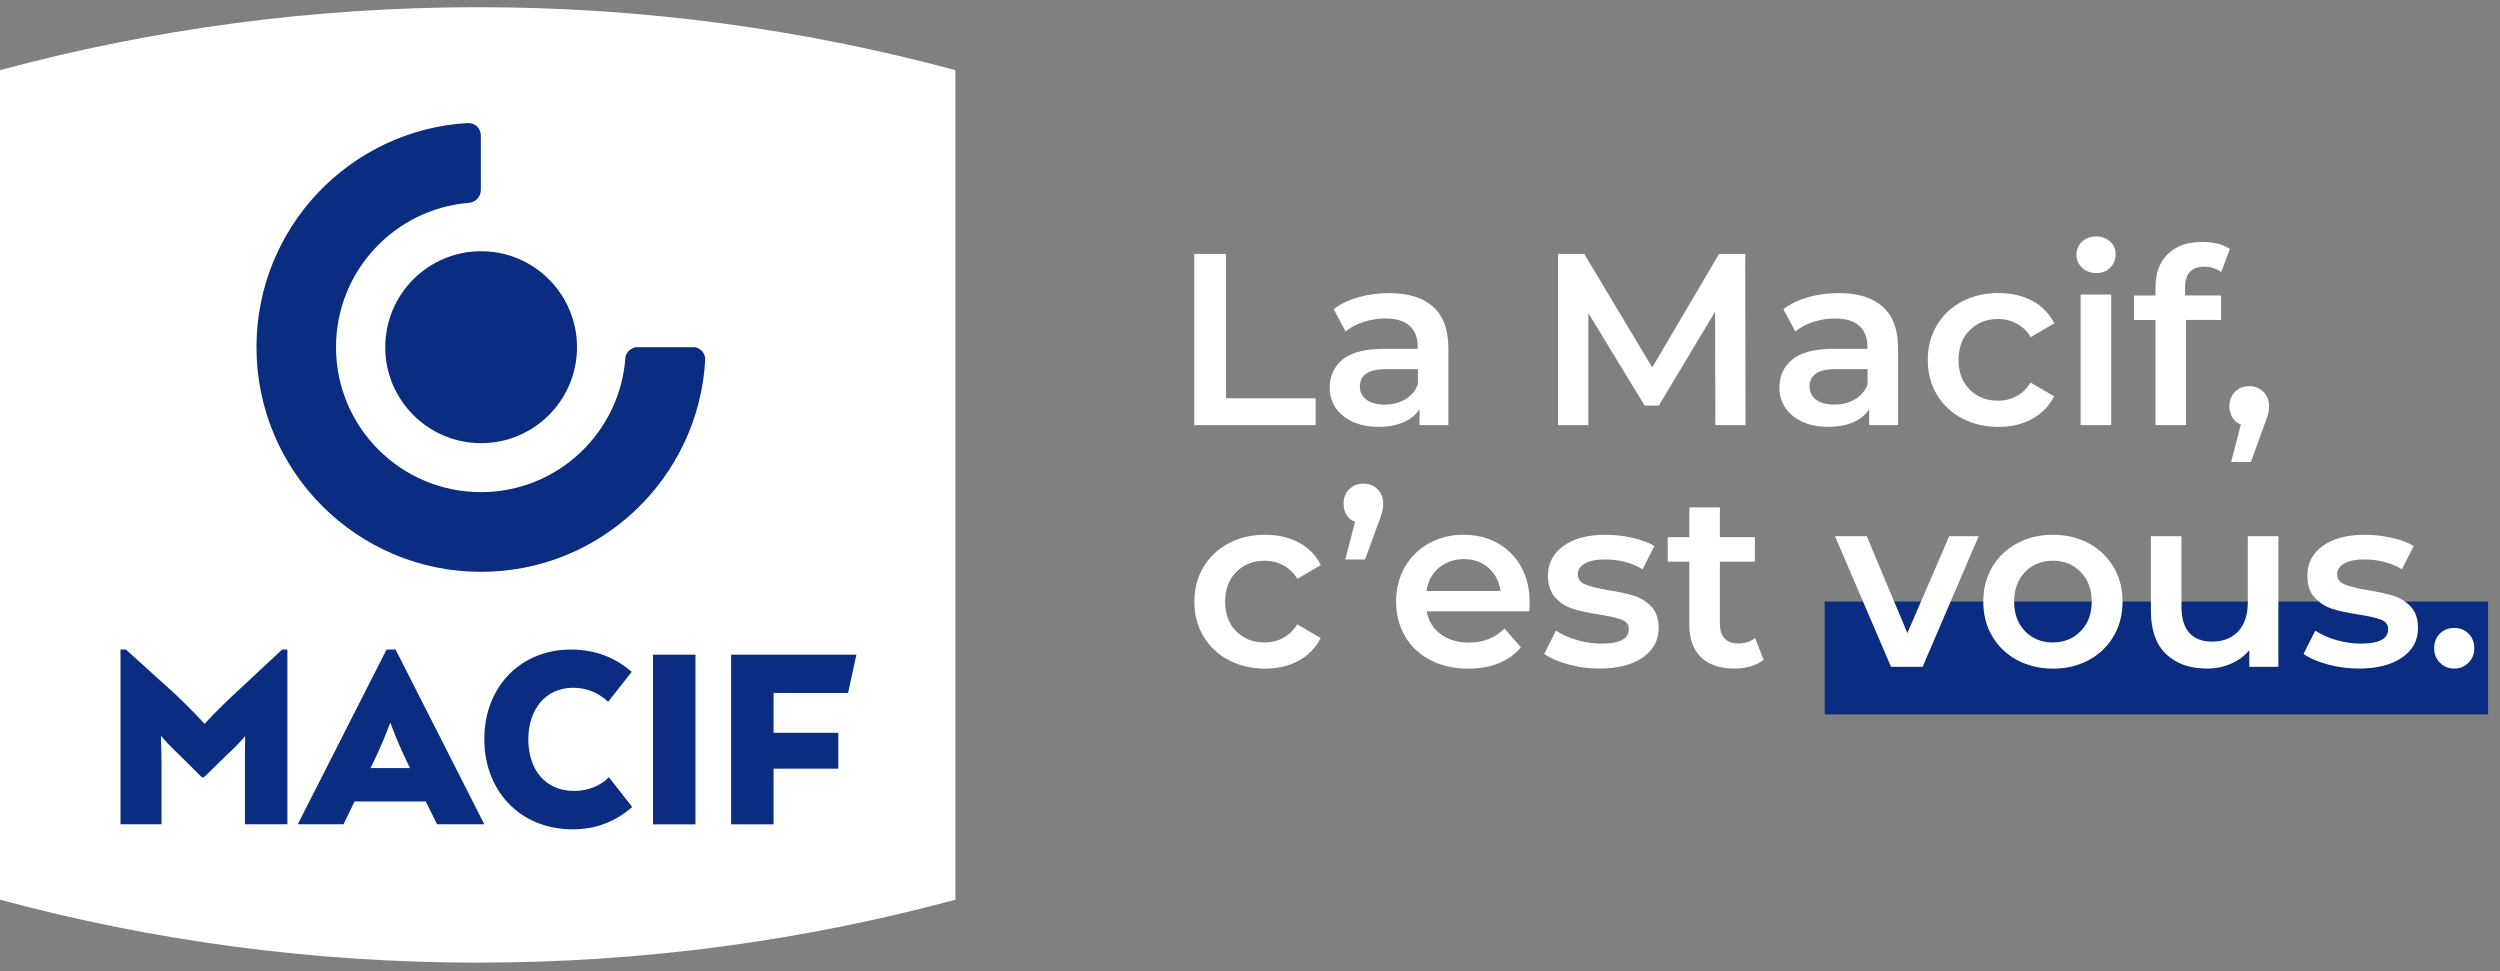
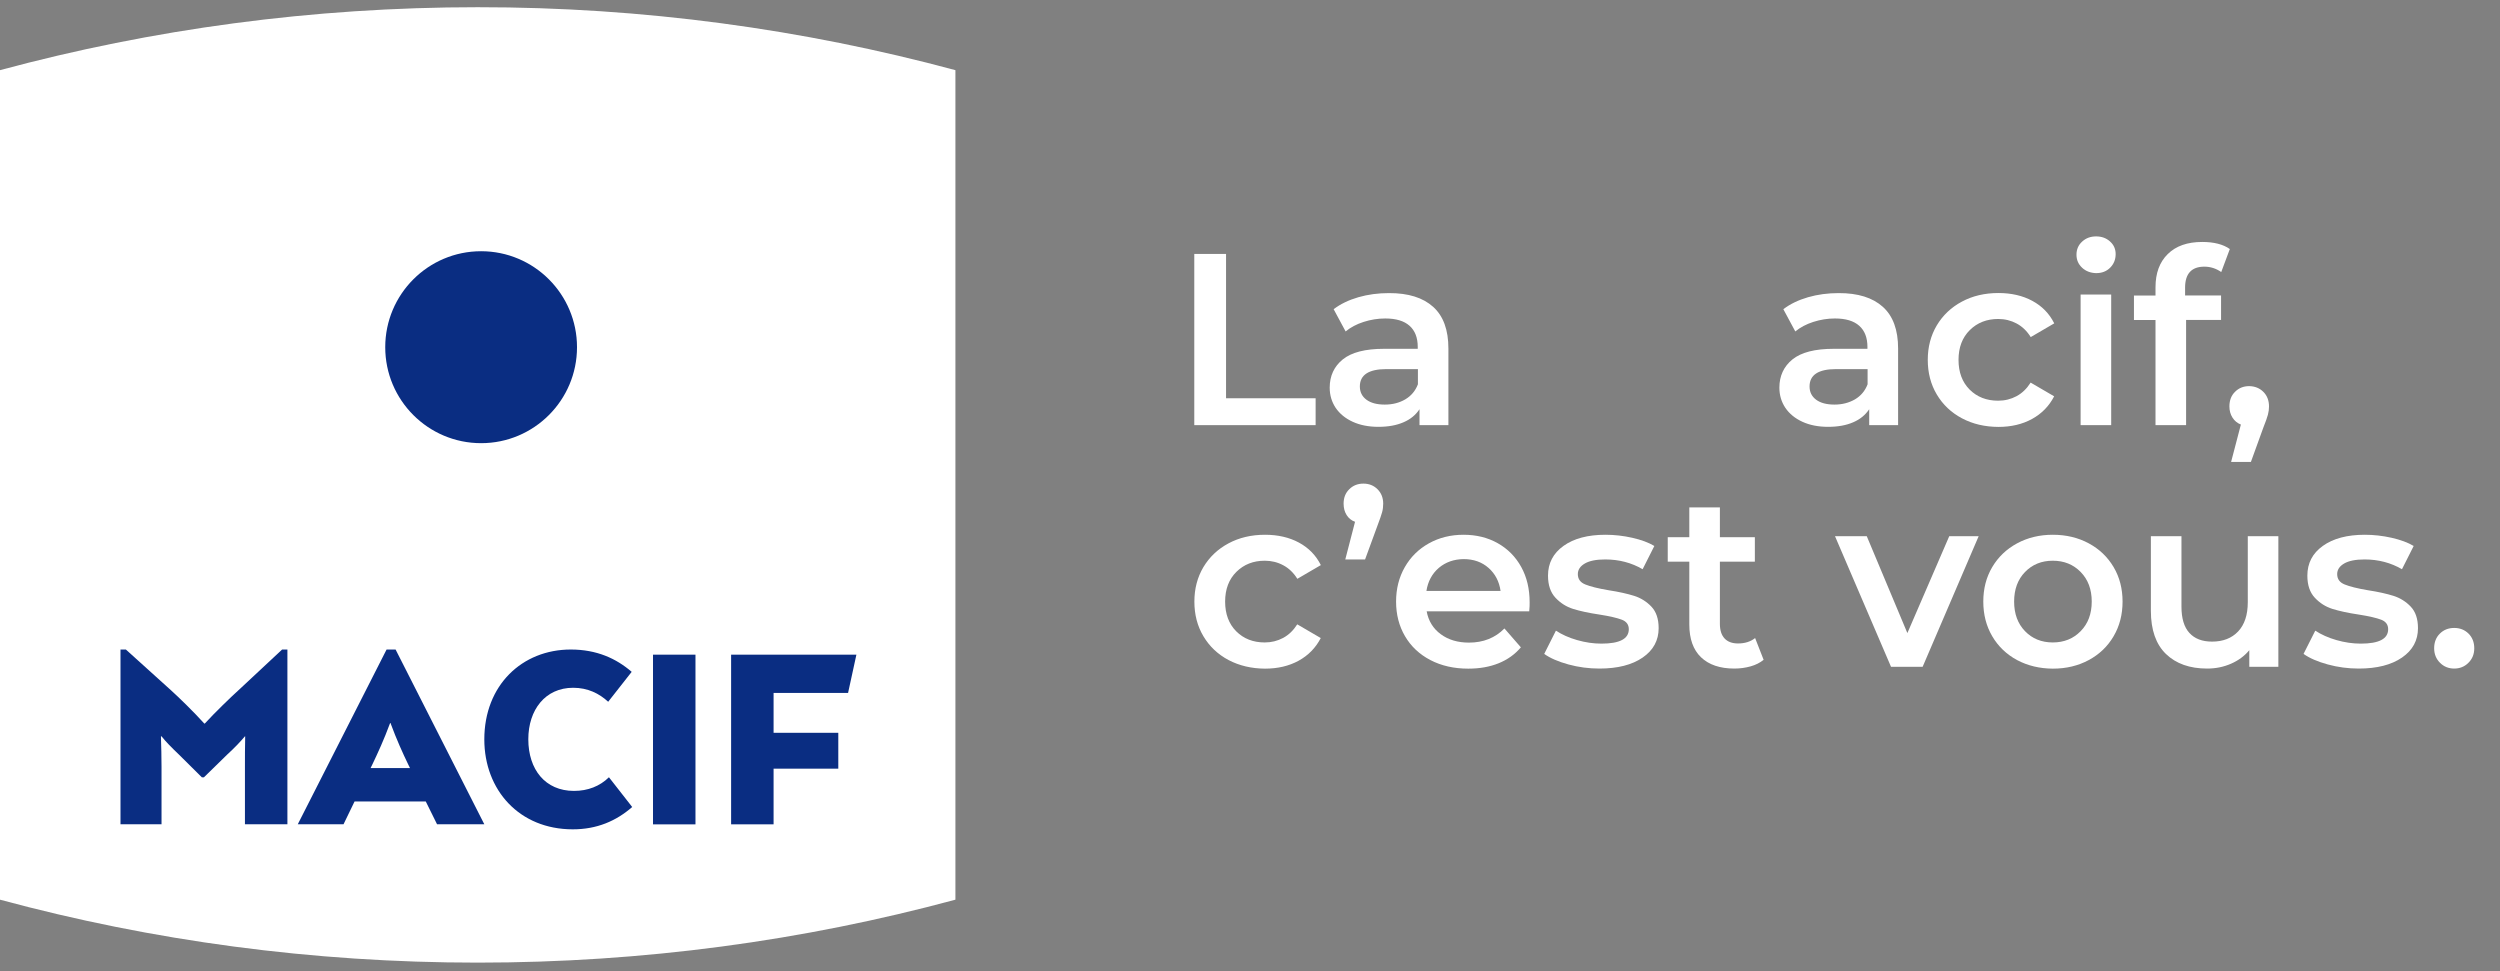
<svg xmlns="http://www.w3.org/2000/svg" width="157" height="61" viewBox="0 0 157 61" fill="none" role="Logo Macif">
  <rect x="0" y="0" width="157" height="61" fill="#808080" stroke="none" />
-   <path d="M156.252 37.779H114.592V44.864H156.252V37.779Z" fill="#0A2D82" />
+   <path d="M156.252 37.779H114.592V44.864V37.779Z" fill="#0A2D82" />
  <path d="M60 4.406V56.5C50.433 59.083 40.379 60.453 29.997 60.453C19.616 60.453 9.562 59.083 0 56.5V4.406C9.562 1.829 19.616 0.453 29.997 0.453C40.379 0.448 50.433 1.829 60 4.406Z" fill="white" />
  <path d="M36.236 21.804C36.236 25.133 33.537 27.831 30.214 27.831C26.891 27.831 24.193 25.133 24.193 21.804C24.193 18.476 26.891 15.777 30.214 15.777C33.537 15.777 36.236 18.476 36.236 21.804Z" fill="#0A2D82" />
-   <path d="M43.633 21.804H39.94C39.623 21.857 39.353 22.095 39.279 22.407C38.966 27.149 35.024 30.906 30.204 30.906C25.182 30.906 21.102 26.836 21.102 21.804C21.102 17.042 24.759 13.137 29.421 12.74V12.735C29.849 12.735 30.198 12.359 30.198 11.925V8.512C30.198 8.078 29.849 7.729 29.421 7.729V7.724C22.002 8.126 16.107 14.28 16.107 21.804C16.107 29.593 22.42 35.911 30.209 35.911C37.744 35.911 43.898 29.995 44.29 22.556C44.274 22.175 43.999 21.862 43.633 21.804Z" fill="#0A2D82" />
  <path d="M15.382 48.166C15.382 47.59 15.382 46.875 15.398 46.24H15.382C15.081 46.595 14.747 46.949 14.261 47.394L12.805 48.817H12.678L11.244 47.394C10.779 46.949 10.424 46.595 10.144 46.24H10.107C10.128 46.875 10.144 47.584 10.144 48.166V51.765H7.567V40.79H7.905L10.758 43.367C11.207 43.774 12.155 44.69 12.827 45.436H12.864C13.499 44.743 14.504 43.774 14.954 43.367L17.716 40.79H18.049V51.765H15.382V48.166Z" fill="#0A2D82" />
  <path d="M23.272 48.235H25.748L25.621 47.976C25.299 47.309 24.912 46.462 24.521 45.404H24.5C24.108 46.468 23.716 47.309 23.399 47.976L23.272 48.235ZM26.738 50.331H22.267L21.573 51.765H18.7L24.277 40.79H24.843L30.415 51.765H27.447L26.738 50.331Z" fill="#0A2D82" />
  <path d="M39.702 50.68C38.697 51.558 37.485 52.082 35.971 52.082C32.611 52.082 30.415 49.616 30.415 46.431C30.415 43.034 32.786 40.79 35.844 40.79C37.469 40.79 38.697 41.351 39.67 42.192L38.194 44.071C37.628 43.547 36.908 43.192 35.993 43.192C34.241 43.192 33.178 44.579 33.178 46.425C33.178 48.325 34.241 49.669 36.045 49.669C36.924 49.669 37.67 49.373 38.242 48.812L39.702 50.68Z" fill="#0A2D82" />
  <path d="M43.676 41.113H41.009V51.77H43.676V41.113Z" fill="#0A2D82" />
  <path d="M48.581 43.515V46.018H52.645V48.272H48.581V51.77H45.914V41.113H53.782L53.259 43.515H48.581Z" fill="#0A2D82" />
  <path d="M75.001 15.947H76.996V25.011H82.621V26.699H75.001V15.947Z" fill="white" />
  <path d="M90.003 19.27C90.643 19.846 90.96 20.72 90.96 21.889V26.699H89.145V25.699C88.907 26.059 88.574 26.334 88.14 26.519C87.706 26.709 87.182 26.805 86.563 26.805C85.949 26.805 85.41 26.699 84.949 26.487C84.489 26.276 84.134 25.985 83.88 25.614C83.632 25.238 83.505 24.82 83.505 24.344C83.505 23.609 83.78 23.016 84.325 22.572C84.875 22.127 85.738 21.905 86.912 21.905H89.034V21.783C89.034 21.212 88.865 20.767 88.521 20.46C88.177 20.153 87.669 20 86.992 20C86.531 20 86.076 20.074 85.632 20.217C85.187 20.36 84.812 20.561 84.505 20.815L83.753 19.418C84.182 19.09 84.701 18.841 85.304 18.666C85.907 18.492 86.547 18.407 87.225 18.407C88.442 18.402 89.362 18.693 90.003 19.27ZM88.251 25.08C88.627 24.857 88.886 24.545 89.045 24.133V23.18H87.061C85.955 23.18 85.399 23.545 85.399 24.27C85.399 24.619 85.537 24.895 85.812 25.101C86.087 25.307 86.473 25.408 86.965 25.408C87.452 25.408 87.881 25.297 88.251 25.08Z" fill="white" />
-   <path d="M107.724 26.699L107.708 19.571L104.173 25.471H103.284L99.749 19.661V26.699H97.844V15.947H99.49L103.76 23.074L107.957 15.947H109.602L109.618 26.699H107.724Z" fill="white" />
  <path d="M118.243 19.27C118.883 19.846 119.201 20.72 119.201 21.889V26.699H117.386V25.699C117.148 26.059 116.814 26.334 116.381 26.519C115.947 26.709 115.423 26.805 114.804 26.805C114.19 26.805 113.65 26.699 113.19 26.487C112.729 26.276 112.375 25.985 112.121 25.614C111.872 25.238 111.745 24.82 111.745 24.344C111.745 23.609 112.02 23.016 112.565 22.572C113.116 22.127 113.978 21.905 115.153 21.905H117.275V21.783C117.275 21.212 117.105 20.767 116.762 20.46C116.418 20.153 115.91 20 115.232 20C114.772 20 114.317 20.074 113.872 20.217C113.428 20.36 113.052 20.561 112.745 20.815L111.994 19.418C112.423 19.09 112.941 18.841 113.544 18.666C114.148 18.492 114.788 18.407 115.465 18.407C116.677 18.402 117.603 18.693 118.243 19.27ZM116.492 25.08C116.867 24.857 117.127 24.545 117.285 24.133V23.18H115.301C114.195 23.18 113.64 23.545 113.64 24.27C113.64 24.619 113.777 24.895 114.052 25.101C114.327 25.307 114.714 25.408 115.206 25.408C115.687 25.408 116.116 25.297 116.492 25.08Z" fill="white" />
  <path d="M123.212 26.27C122.535 25.91 122.011 25.413 121.63 24.773C121.249 24.133 121.064 23.408 121.064 22.598C121.064 21.788 121.254 21.069 121.63 20.434C122.011 19.799 122.535 19.301 123.207 18.942C123.879 18.582 124.641 18.402 125.503 18.402C126.313 18.402 127.022 18.566 127.63 18.894C128.239 19.222 128.699 19.693 129.006 20.307L127.53 21.169C127.292 20.788 127.001 20.508 126.646 20.317C126.292 20.127 125.905 20.032 125.487 20.032C124.768 20.032 124.175 20.264 123.704 20.73C123.233 21.196 122.995 21.82 122.995 22.598C122.995 23.376 123.228 24 123.693 24.466C124.159 24.931 124.757 25.164 125.482 25.164C125.9 25.164 126.286 25.069 126.641 24.879C126.995 24.688 127.286 24.402 127.524 24.027L129.001 24.889C128.683 25.503 128.218 25.979 127.609 26.313C127.001 26.646 126.297 26.81 125.498 26.81C124.651 26.805 123.889 26.63 123.212 26.27Z" fill="white" />
  <path d="M130.757 16.814C130.519 16.592 130.403 16.322 130.403 15.994C130.403 15.666 130.519 15.391 130.757 15.174C130.996 14.952 131.287 14.846 131.636 14.846C131.985 14.846 132.276 14.952 132.509 15.164C132.747 15.375 132.863 15.64 132.863 15.957C132.863 16.296 132.747 16.582 132.52 16.809C132.287 17.042 131.996 17.153 131.636 17.153C131.281 17.142 130.99 17.031 130.757 16.814ZM130.662 18.497H132.583V26.699H130.662V18.497Z" fill="white" />
  <path d="M137.224 18.063V18.555H139.483V20.09H137.287V26.699H135.366V20.095H134.012V18.561H135.366V18.037C135.366 17.158 135.62 16.46 136.134 15.957C136.647 15.449 137.367 15.195 138.298 15.195C139.033 15.195 139.615 15.343 140.033 15.64L139.494 17.084C139.166 16.857 138.811 16.746 138.435 16.746C137.631 16.746 137.224 17.185 137.224 18.063Z" fill="white" />
  <path d="M142.14 24.609C142.378 24.847 142.494 25.154 142.494 25.529C142.494 25.694 142.473 25.863 142.425 26.043C142.378 26.223 142.282 26.492 142.14 26.847L141.356 29.011H140.113L140.727 26.662C140.499 26.572 140.325 26.424 140.198 26.223C140.071 26.022 140.007 25.789 140.007 25.524C140.007 25.143 140.123 24.836 140.362 24.604C140.6 24.365 140.896 24.249 141.251 24.249C141.605 24.254 141.907 24.376 142.14 24.609Z" fill="white" />
  <path d="M77.155 41.452C76.478 41.092 75.954 40.594 75.573 39.954C75.192 39.314 75.007 38.589 75.007 37.779C75.007 36.97 75.197 36.25 75.573 35.615C75.954 34.98 76.478 34.483 77.15 34.123C77.822 33.763 78.584 33.583 79.446 33.583C80.256 33.583 80.965 33.747 81.573 34.075C82.182 34.403 82.642 34.874 82.949 35.488L81.473 36.35C81.235 35.969 80.944 35.689 80.589 35.499C80.234 35.308 79.848 35.213 79.43 35.213C78.711 35.213 78.118 35.446 77.647 35.911C77.176 36.377 76.938 37.001 76.938 37.779C76.938 38.557 77.171 39.181 77.636 39.647C78.102 40.113 78.7 40.346 79.425 40.346C79.843 40.346 80.229 40.25 80.584 40.06C80.938 39.869 81.229 39.584 81.467 39.208L82.944 40.07C82.626 40.684 82.161 41.16 81.552 41.494C80.944 41.827 80.24 41.991 79.441 41.991C78.594 41.986 77.832 41.806 77.155 41.452Z" fill="white" />
  <path d="M86.51 30.726C86.748 30.964 86.865 31.265 86.865 31.631C86.865 31.816 86.844 31.996 86.796 32.17C86.748 32.345 86.658 32.604 86.526 32.953L85.727 35.133H84.484L85.097 32.768C84.87 32.689 84.695 32.546 84.568 32.345C84.441 32.144 84.378 31.906 84.378 31.631C84.378 31.26 84.494 30.959 84.732 30.726C84.97 30.488 85.267 30.371 85.621 30.371C85.976 30.371 86.272 30.488 86.51 30.726Z" fill="white" />
  <path d="M96.035 38.393H89.595C89.706 38.996 90.003 39.478 90.479 39.827C90.955 40.181 91.548 40.356 92.251 40.356C93.151 40.356 93.897 40.06 94.479 39.467L95.511 40.653C95.141 41.092 94.675 41.425 94.114 41.653C93.553 41.88 92.918 41.991 92.209 41.991C91.31 41.991 90.516 41.811 89.828 41.452C89.14 41.092 88.611 40.594 88.235 39.954C87.859 39.314 87.674 38.589 87.674 37.779C87.674 36.98 87.854 36.261 88.219 35.62C88.584 34.98 89.087 34.483 89.733 34.123C90.378 33.763 91.103 33.583 91.913 33.583C92.712 33.583 93.426 33.758 94.056 34.112C94.686 34.467 95.178 34.964 95.532 35.604C95.887 36.245 96.061 36.986 96.061 37.827C96.067 37.959 96.056 38.144 96.035 38.393ZM90.357 35.663C89.934 36.028 89.674 36.509 89.579 37.112H94.236C94.151 36.52 93.902 36.038 93.484 35.668C93.066 35.297 92.543 35.112 91.918 35.112C91.304 35.118 90.786 35.303 90.357 35.663Z" fill="white" />
  <path d="M98.495 41.727C97.86 41.552 97.353 41.335 96.977 41.065L97.712 39.605C98.083 39.848 98.522 40.049 99.04 40.197C99.559 40.346 100.067 40.42 100.57 40.42C101.718 40.42 102.289 40.118 102.289 39.515C102.289 39.229 102.141 39.028 101.85 38.917C101.559 38.806 101.088 38.695 100.443 38.594C99.765 38.494 99.215 38.372 98.792 38.24C98.368 38.107 97.998 37.874 97.686 37.541C97.374 37.208 97.215 36.747 97.215 36.149C97.215 35.372 97.538 34.747 98.189 34.282C98.839 33.816 99.718 33.583 100.824 33.583C101.385 33.583 101.951 33.647 102.512 33.774C103.073 33.901 103.538 34.075 103.893 34.287L103.157 35.747C102.459 35.34 101.676 35.133 100.808 35.133C100.247 35.133 99.818 35.218 99.527 35.388C99.236 35.557 99.088 35.779 99.088 36.054C99.088 36.361 99.242 36.578 99.559 36.705C99.871 36.832 100.353 36.954 101.009 37.065C101.665 37.165 102.199 37.287 102.623 37.419C103.041 37.552 103.406 37.779 103.708 38.097C104.009 38.414 104.163 38.864 104.163 39.451C104.163 40.219 103.829 40.832 103.162 41.293C102.496 41.753 101.591 41.986 100.443 41.986C99.781 41.986 99.13 41.901 98.495 41.727Z" fill="white" />
  <path d="M110.756 41.436C110.528 41.621 110.258 41.758 109.936 41.848C109.613 41.938 109.274 41.986 108.914 41.986C108.015 41.986 107.316 41.748 106.824 41.277C106.332 40.806 106.089 40.118 106.089 39.218V35.271H104.734V33.736H106.089V31.863H108.009V33.736H110.205V35.271H108.009V39.176C108.009 39.573 108.105 39.88 108.3 40.092C108.496 40.303 108.777 40.409 109.147 40.409C109.576 40.409 109.936 40.298 110.221 40.07L110.756 41.436Z" fill="white" />
  <path d="M124.26 33.673L120.741 41.875H118.756L115.238 33.673H117.233L119.783 39.758L122.413 33.673H124.26Z" fill="white" />
  <path d="M126.672 41.452C126.006 41.092 125.487 40.594 125.111 39.954C124.736 39.314 124.551 38.589 124.551 37.779C124.551 36.97 124.736 36.25 125.111 35.615C125.487 34.98 126.006 34.483 126.672 34.123C127.339 33.763 128.085 33.583 128.916 33.583C129.757 33.583 130.509 33.763 131.175 34.123C131.842 34.483 132.361 34.98 132.736 35.615C133.112 36.25 133.297 36.975 133.297 37.779C133.297 38.589 133.112 39.314 132.736 39.954C132.361 40.594 131.842 41.092 131.175 41.452C130.509 41.811 129.757 41.991 128.916 41.991C128.085 41.986 127.339 41.806 126.672 41.452ZM130.667 39.636C131.128 39.166 131.361 38.547 131.361 37.779C131.361 37.012 131.128 36.393 130.667 35.922C130.207 35.451 129.625 35.213 128.916 35.213C128.207 35.213 127.63 35.451 127.17 35.922C126.715 36.393 126.487 37.012 126.487 37.779C126.487 38.547 126.715 39.166 127.17 39.636C127.625 40.108 128.207 40.346 128.916 40.346C129.62 40.346 130.207 40.108 130.667 39.636Z" fill="white" />
  <path d="M143.081 33.673V41.875H141.256V40.832C140.949 41.203 140.563 41.483 140.102 41.684C139.642 41.885 139.145 41.986 138.61 41.986C137.515 41.986 136.652 41.679 136.023 41.071C135.393 40.462 135.075 39.557 135.075 38.361V33.673H136.996V38.097C136.996 38.832 137.16 39.383 137.494 39.748C137.827 40.113 138.298 40.293 138.917 40.293C139.605 40.293 140.15 40.081 140.552 39.658C140.954 39.234 141.161 38.621 141.161 37.822V33.673H143.081Z" fill="white" />
  <path d="M146.182 41.727C145.547 41.552 145.039 41.335 144.663 41.065L145.399 39.605C145.769 39.848 146.209 40.049 146.727 40.197C147.246 40.346 147.754 40.42 148.256 40.42C149.405 40.42 149.976 40.118 149.976 39.515C149.976 39.229 149.828 39.028 149.537 38.917C149.246 38.806 148.775 38.695 148.129 38.594C147.452 38.494 146.902 38.372 146.478 38.24C146.055 38.107 145.685 37.874 145.373 37.541C145.06 37.208 144.902 36.747 144.902 36.149C144.902 35.372 145.224 34.747 145.875 34.282C146.526 33.816 147.404 33.583 148.51 33.583C149.071 33.583 149.637 33.647 150.198 33.774C150.759 33.901 151.225 34.075 151.579 34.287L150.844 35.747C150.145 35.34 149.362 35.133 148.494 35.133C147.934 35.133 147.505 35.218 147.214 35.388C146.923 35.557 146.775 35.779 146.775 36.054C146.775 36.361 146.928 36.578 147.246 36.705C147.558 36.832 148.039 36.954 148.696 37.065C149.352 37.165 149.886 37.287 150.309 37.419C150.727 37.552 151.093 37.779 151.394 38.097C151.696 38.414 151.849 38.864 151.849 39.451C151.849 40.219 151.516 40.832 150.849 41.293C150.182 41.753 149.278 41.986 148.129 41.986C147.468 41.986 146.817 41.901 146.182 41.727Z" fill="white" />
  <path d="M153.236 41.626C152.992 41.388 152.865 41.081 152.865 40.711C152.865 40.33 152.987 40.023 153.225 39.79C153.463 39.552 153.765 39.435 154.125 39.435C154.484 39.435 154.781 39.552 155.024 39.79C155.262 40.028 155.384 40.335 155.384 40.711C155.384 41.081 155.262 41.383 155.014 41.626C154.77 41.87 154.469 41.986 154.125 41.986C153.781 41.986 153.479 41.87 153.236 41.626Z" fill="white" />
</svg>